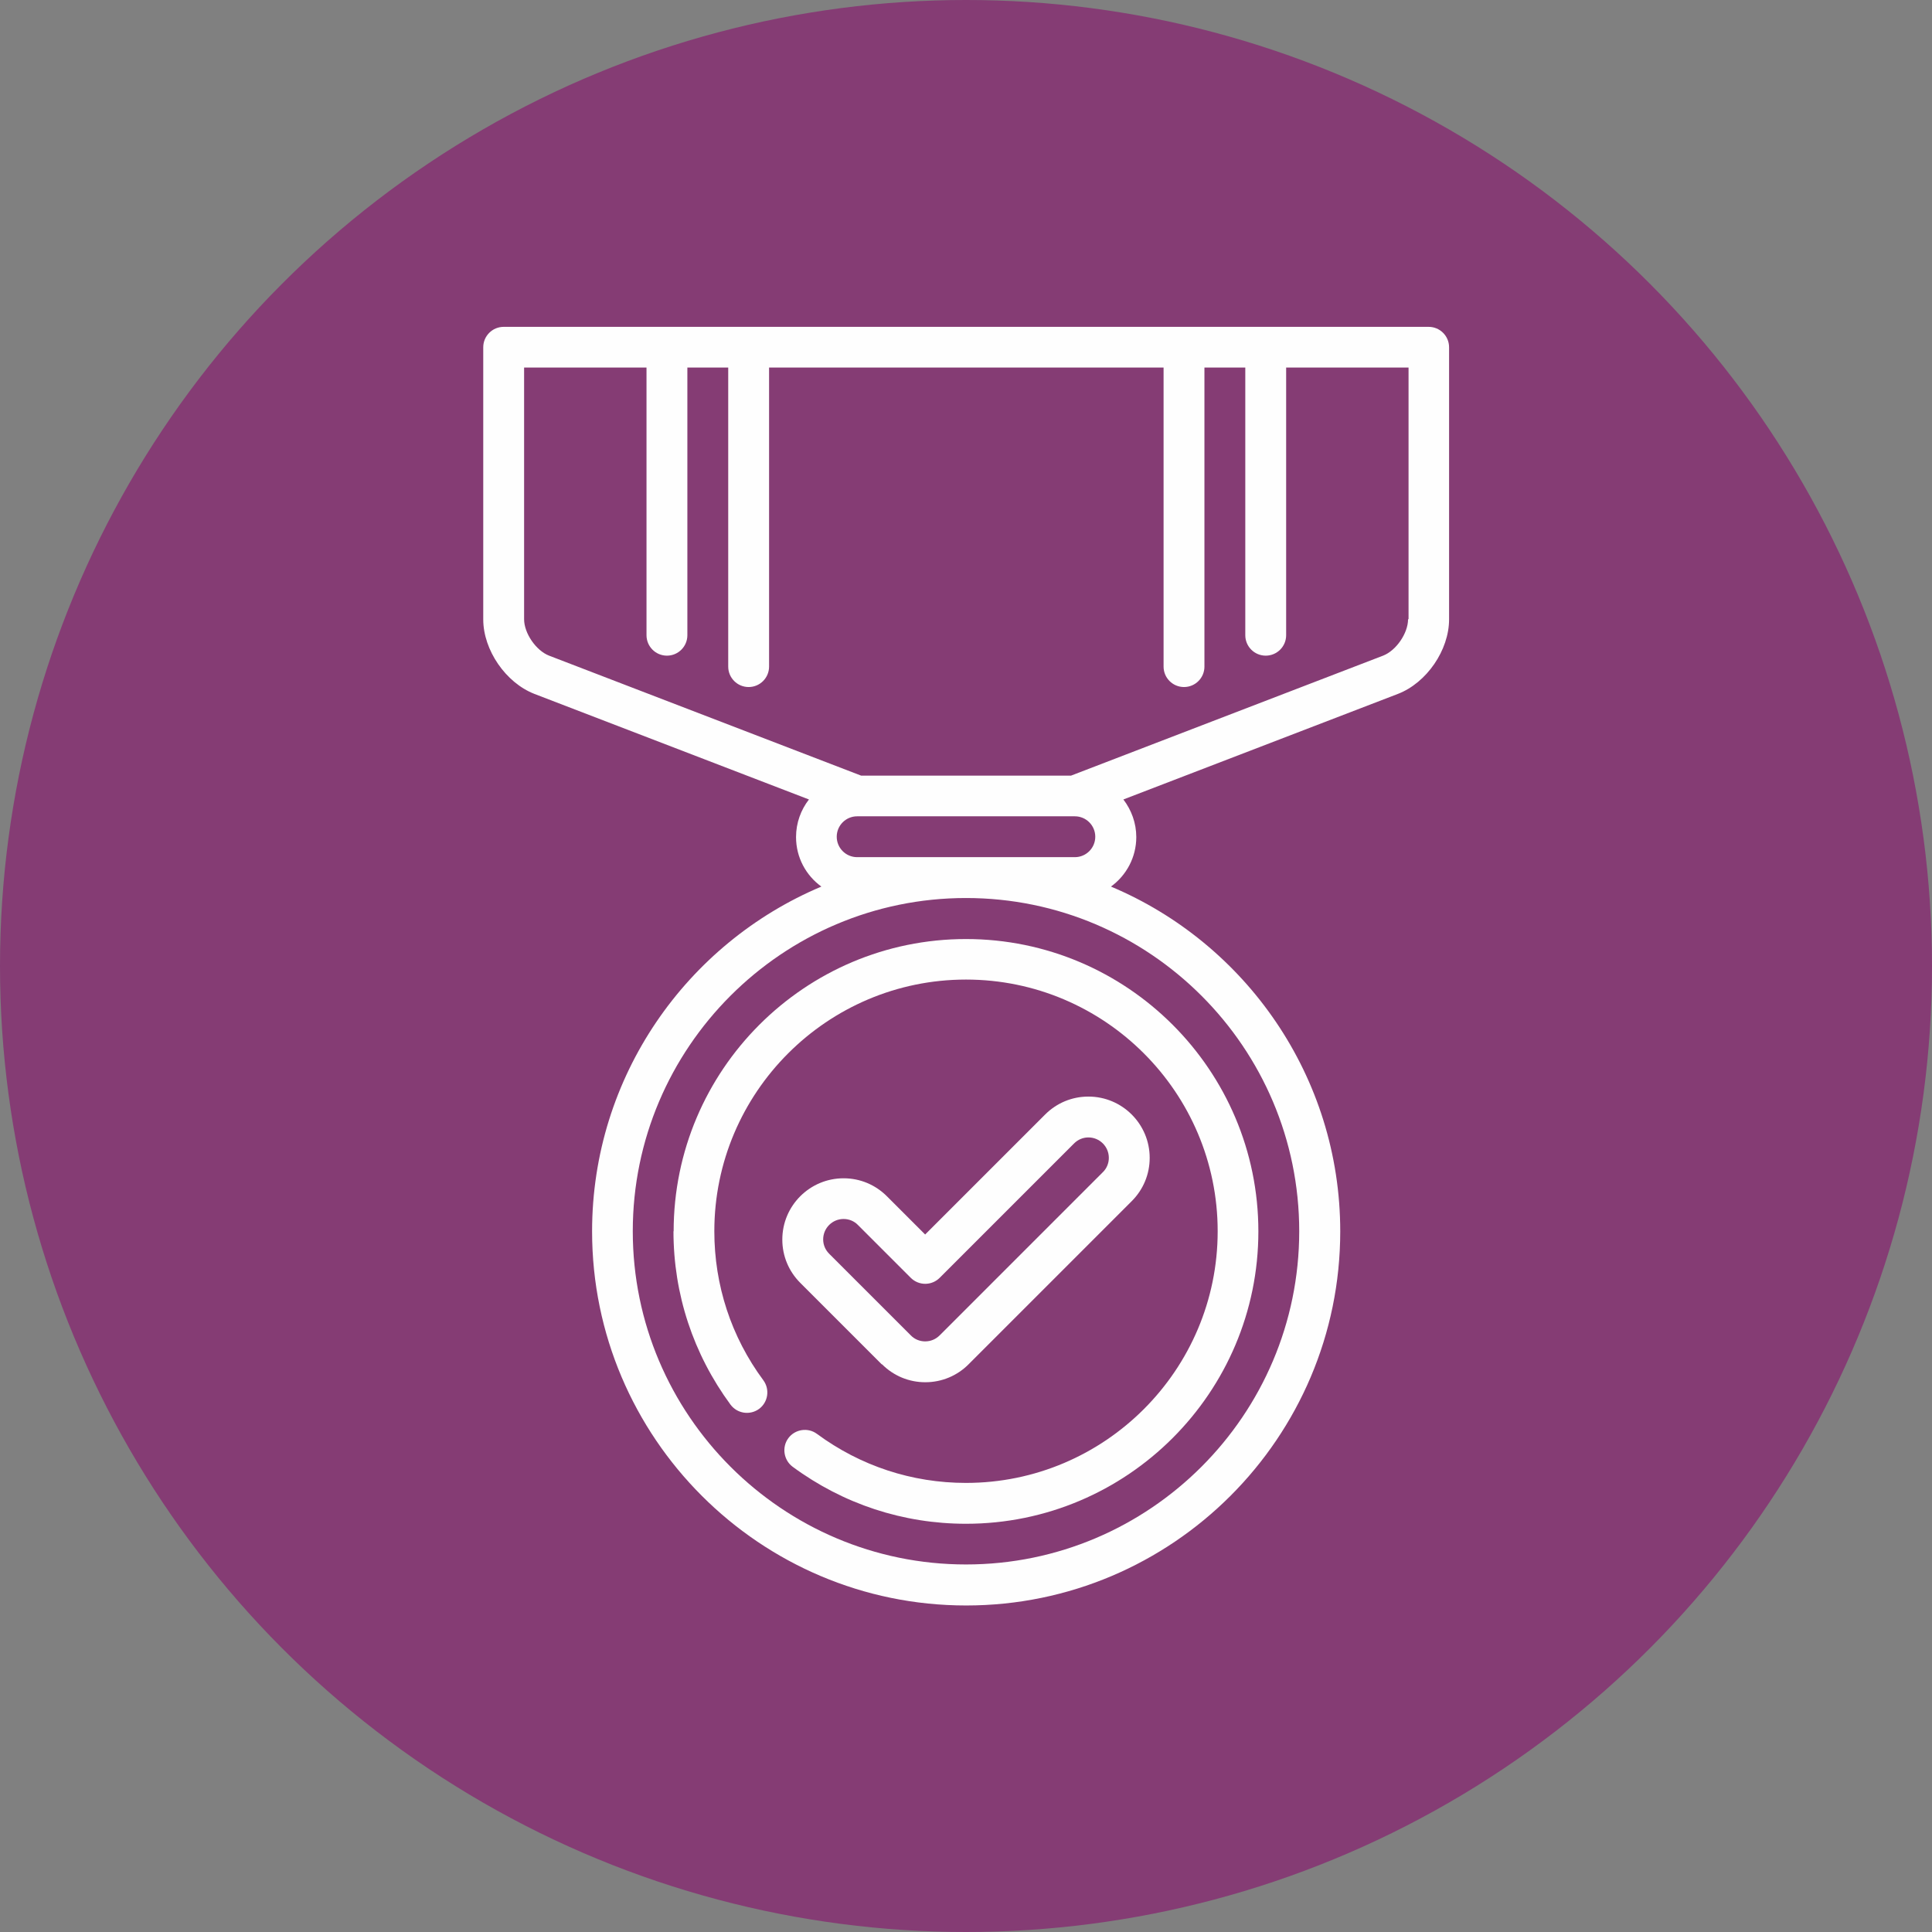
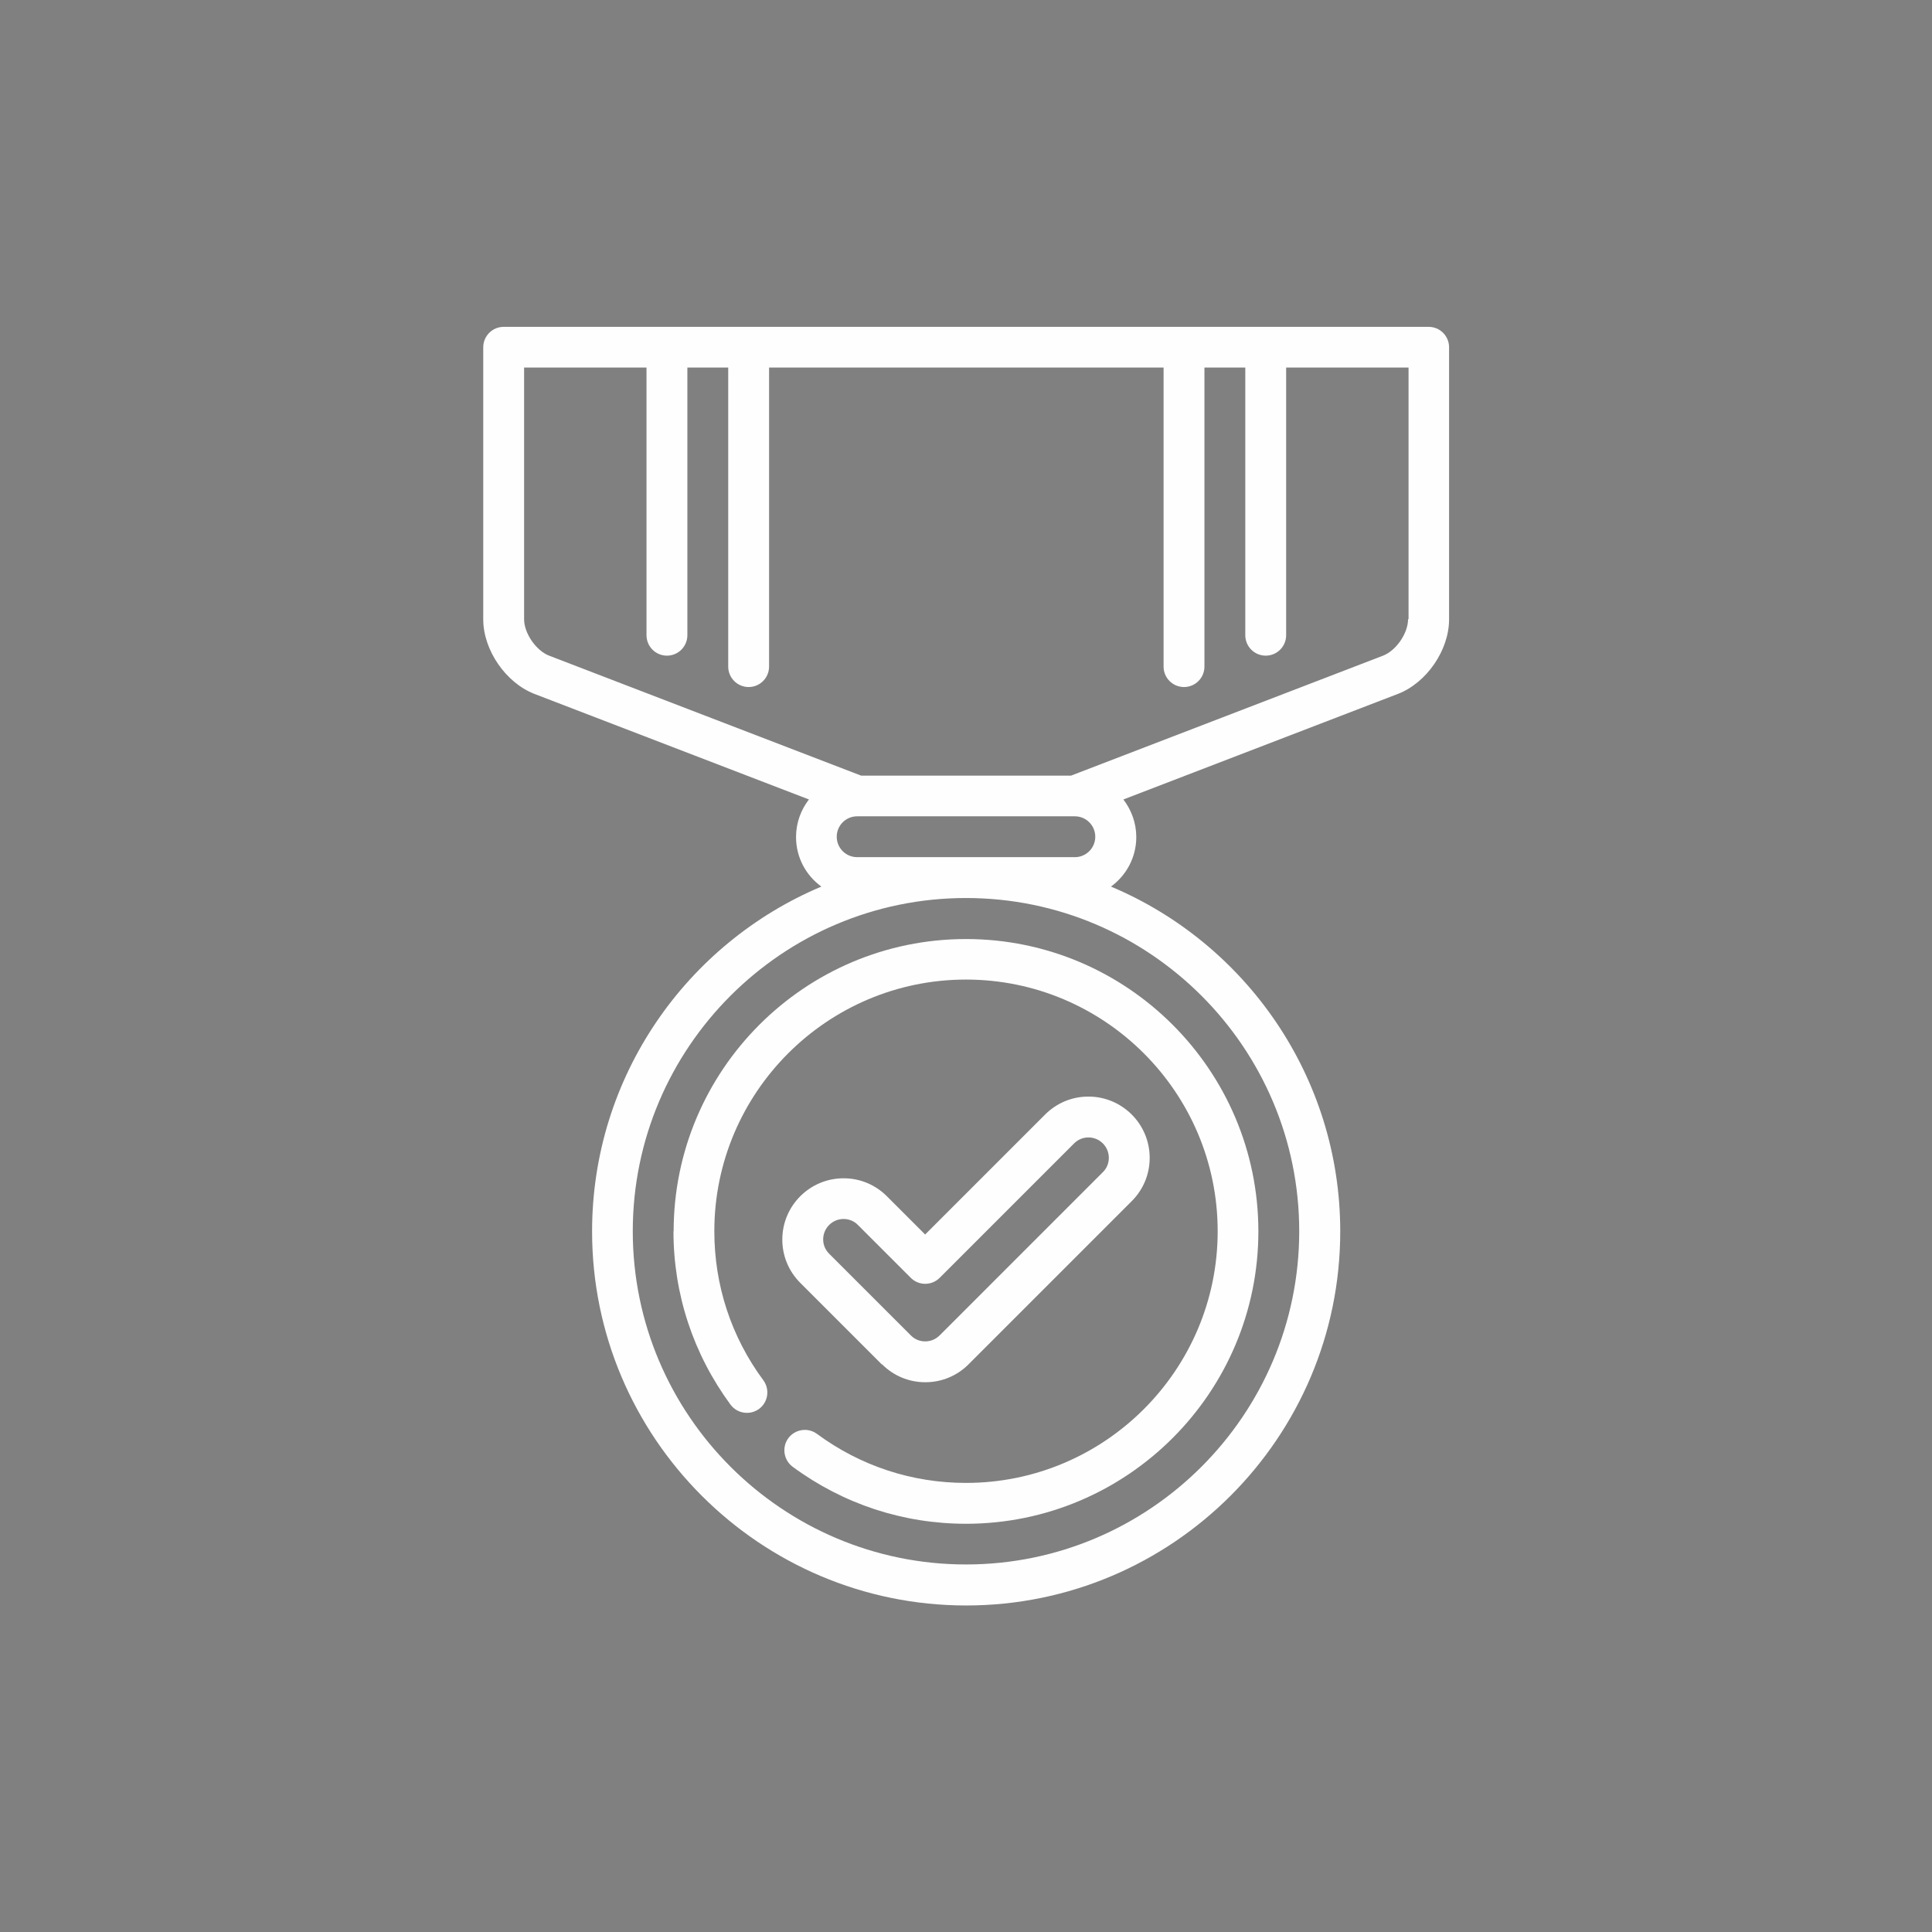
<svg xmlns="http://www.w3.org/2000/svg" xml:space="preserve" width="20.47mm" height="20.47mm" version="1.1" style="shape-rendering:geometricPrecision; text-rendering:geometricPrecision; image-rendering:optimizeQuality; fill-rule:evenodd; clip-rule:evenodd" viewBox="0 0 118.22 118.22">
  <rect x="0" y="0" width="118.22" height="118.22" fill="#808080" stroke="none" />
  <defs>
    <style type="text/css">
   
    .fil0 {fill:#853C74}
    .fil1 {fill:#FEFEFE}
   
  </style>
  </defs>
  <g id="Layer_x0020_1">
-     <circle class="fil0" cx="59.11" cy="59.11" r="59.11" />
    <g id="_2309105938672">
      <path class="fil1" d="M51.62 74.59c0.33,0 0.65,0.13 0.88,0.37l3.23 3.23c0.49,0.49 1.28,0.49 1.77,0l8.22 -8.22c0.24,-0.24 0.55,-0.37 0.88,-0.37 0.69,0 1.25,0.56 1.25,1.25 0,0.33 -0.13,0.65 -0.37,0.88l-9.98 9.98c-0.24,0.24 -0.55,0.37 -0.89,0.37 -0.33,0 -0.65,-0.13 -0.88,-0.37l-4.99 -4.99c-0.24,-0.24 -0.37,-0.55 -0.37,-0.88 0,-0.69 0.56,-1.25 1.25,-1.25zm2.35 8.89c0.71,0.71 1.65,1.1 2.65,1.1 1.01,0 1.96,-0.4 2.66,-1.11l9.97 -9.97c0.71,-0.71 1.1,-1.65 1.1,-2.65 0,-2.07 -1.68,-3.75 -3.75,-3.75 -1,0 -1.94,0.39 -2.65,1.1l-7.34 7.34 -2.34 -2.34c-0.71,-0.71 -1.65,-1.1 -2.65,-1.1 -2.07,0 -3.75,1.68 -3.75,3.75 0,1 0.39,1.94 1.1,2.65l4.99 4.99z" />
      <path class="fil1" d="M86.16 37.89c0,0.86 -0.73,1.92 -1.53,2.23l-19.09 7.34 -12.85 0 -19.09 -7.34c-0.8,-0.31 -1.53,-1.37 -1.53,-2.23l0 -15.4 7.49 0 0 16.38c0,0.69 0.56,1.25 1.25,1.25 0.69,0 1.25,-0.56 1.25,-1.25l0 -16.38 2.5 0 0 18.3c0,0.69 0.56,1.25 1.25,1.25 0.69,0 1.25,-0.56 1.25,-1.25l0 -18.3 24.14 0 0 18.3c0,0.69 0.56,1.25 1.25,1.25 0.69,0 1.25,-0.56 1.25,-1.25l0 -18.3 2.5 0 0 16.38c0,0.69 0.56,1.25 1.25,1.25 0.69,0 1.25,-0.56 1.25,-1.25l0 -16.38 7.49 0 0 15.4 0 0zm-33.71 14.56c-0.69,0 -1.25,-0.56 -1.25,-1.25 0,-0.69 0.56,-1.25 1.25,-1.25l13.32 0c0.69,0 1.25,0.56 1.25,1.25 0,0.69 -0.56,1.25 -1.25,1.25l-13.32 0zm27.05 22.89c0,11.24 -9.15,20.39 -20.39,20.39 -11.24,0 -20.39,-9.15 -20.39,-20.39 0,-11.24 9.15,-20.39 20.39,-20.39 11.24,0 20.39,9.15 20.39,20.39zm7.91 -55.34l-56.59 0c-0.69,0 -1.25,0.56 -1.25,1.25l0 16.65c0,1.88 1.38,3.88 3.13,4.56l16.8 6.46c-0.49,0.63 -0.79,1.43 -0.79,2.3 0,1.25 0.61,2.35 1.55,3.03 -8.24,3.47 -14.03,11.62 -14.03,21.1 0,12.62 10.27,22.89 22.89,22.89 12.62,0 22.89,-10.27 22.89,-22.89 0,-9.48 -5.8,-17.64 -14.03,-21.1 0.94,-0.68 1.55,-1.79 1.55,-3.03 0,-0.86 -0.3,-1.66 -0.79,-2.3l16.8 -6.46c1.76,-0.68 3.13,-2.68 3.13,-4.56l0 -16.65c0,-0.69 -0.56,-1.25 -1.25,-1.25z" />
      <path class="fil1" d="M41.21 75.34c0,3.85 1.21,7.51 3.49,10.61 0.41,0.55 1.19,0.67 1.75,0.26 0.55,-0.41 0.67,-1.19 0.26,-1.75 -1.97,-2.66 -3,-5.82 -3,-9.12 0,-8.49 6.91,-15.4 15.4,-15.4 8.49,0 15.4,6.91 15.4,15.4 0,8.49 -6.91,15.4 -15.4,15.4 -3.31,0 -6.46,-1.04 -9.12,-3 -0.55,-0.41 -1.34,-0.29 -1.75,0.26 -0.41,0.55 -0.29,1.34 0.26,1.75 3.09,2.28 6.76,3.49 10.61,3.49 9.87,0 17.89,-8.03 17.89,-17.89 0,-9.87 -8.03,-17.89 -17.89,-17.89 -9.87,0 -17.89,8.03 -17.89,17.89z" />
    </g>
  </g>
</svg>